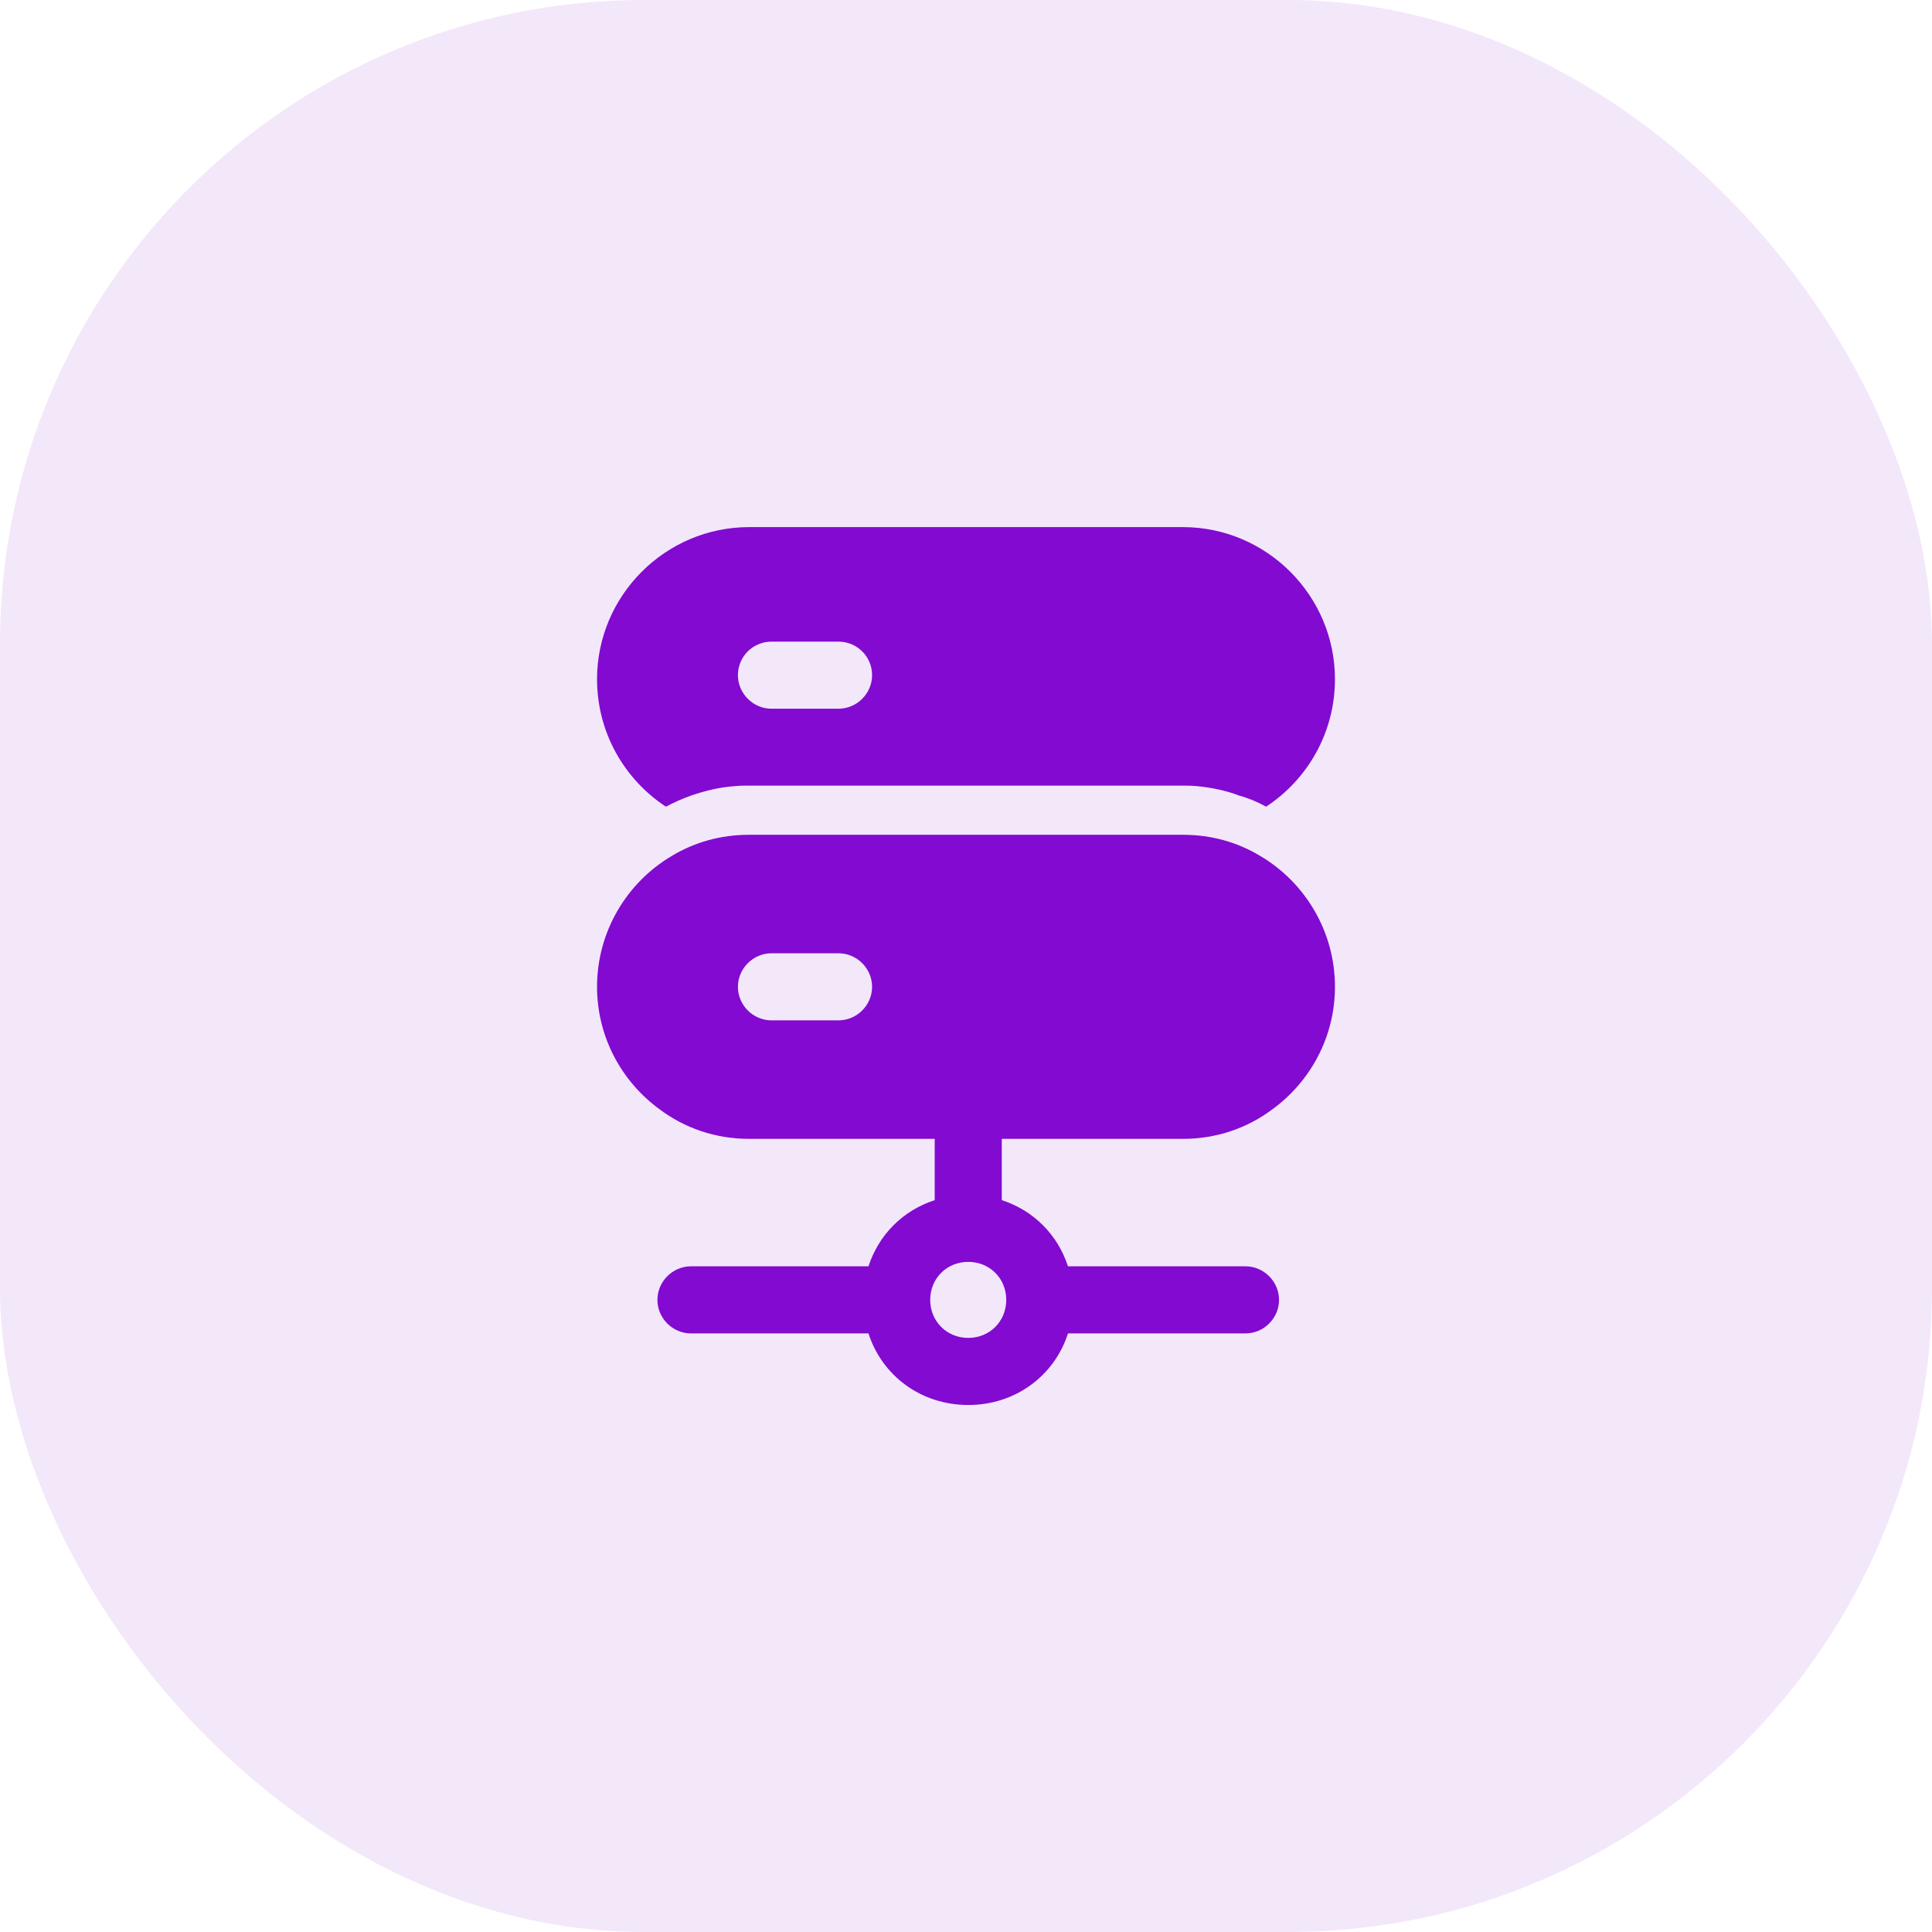
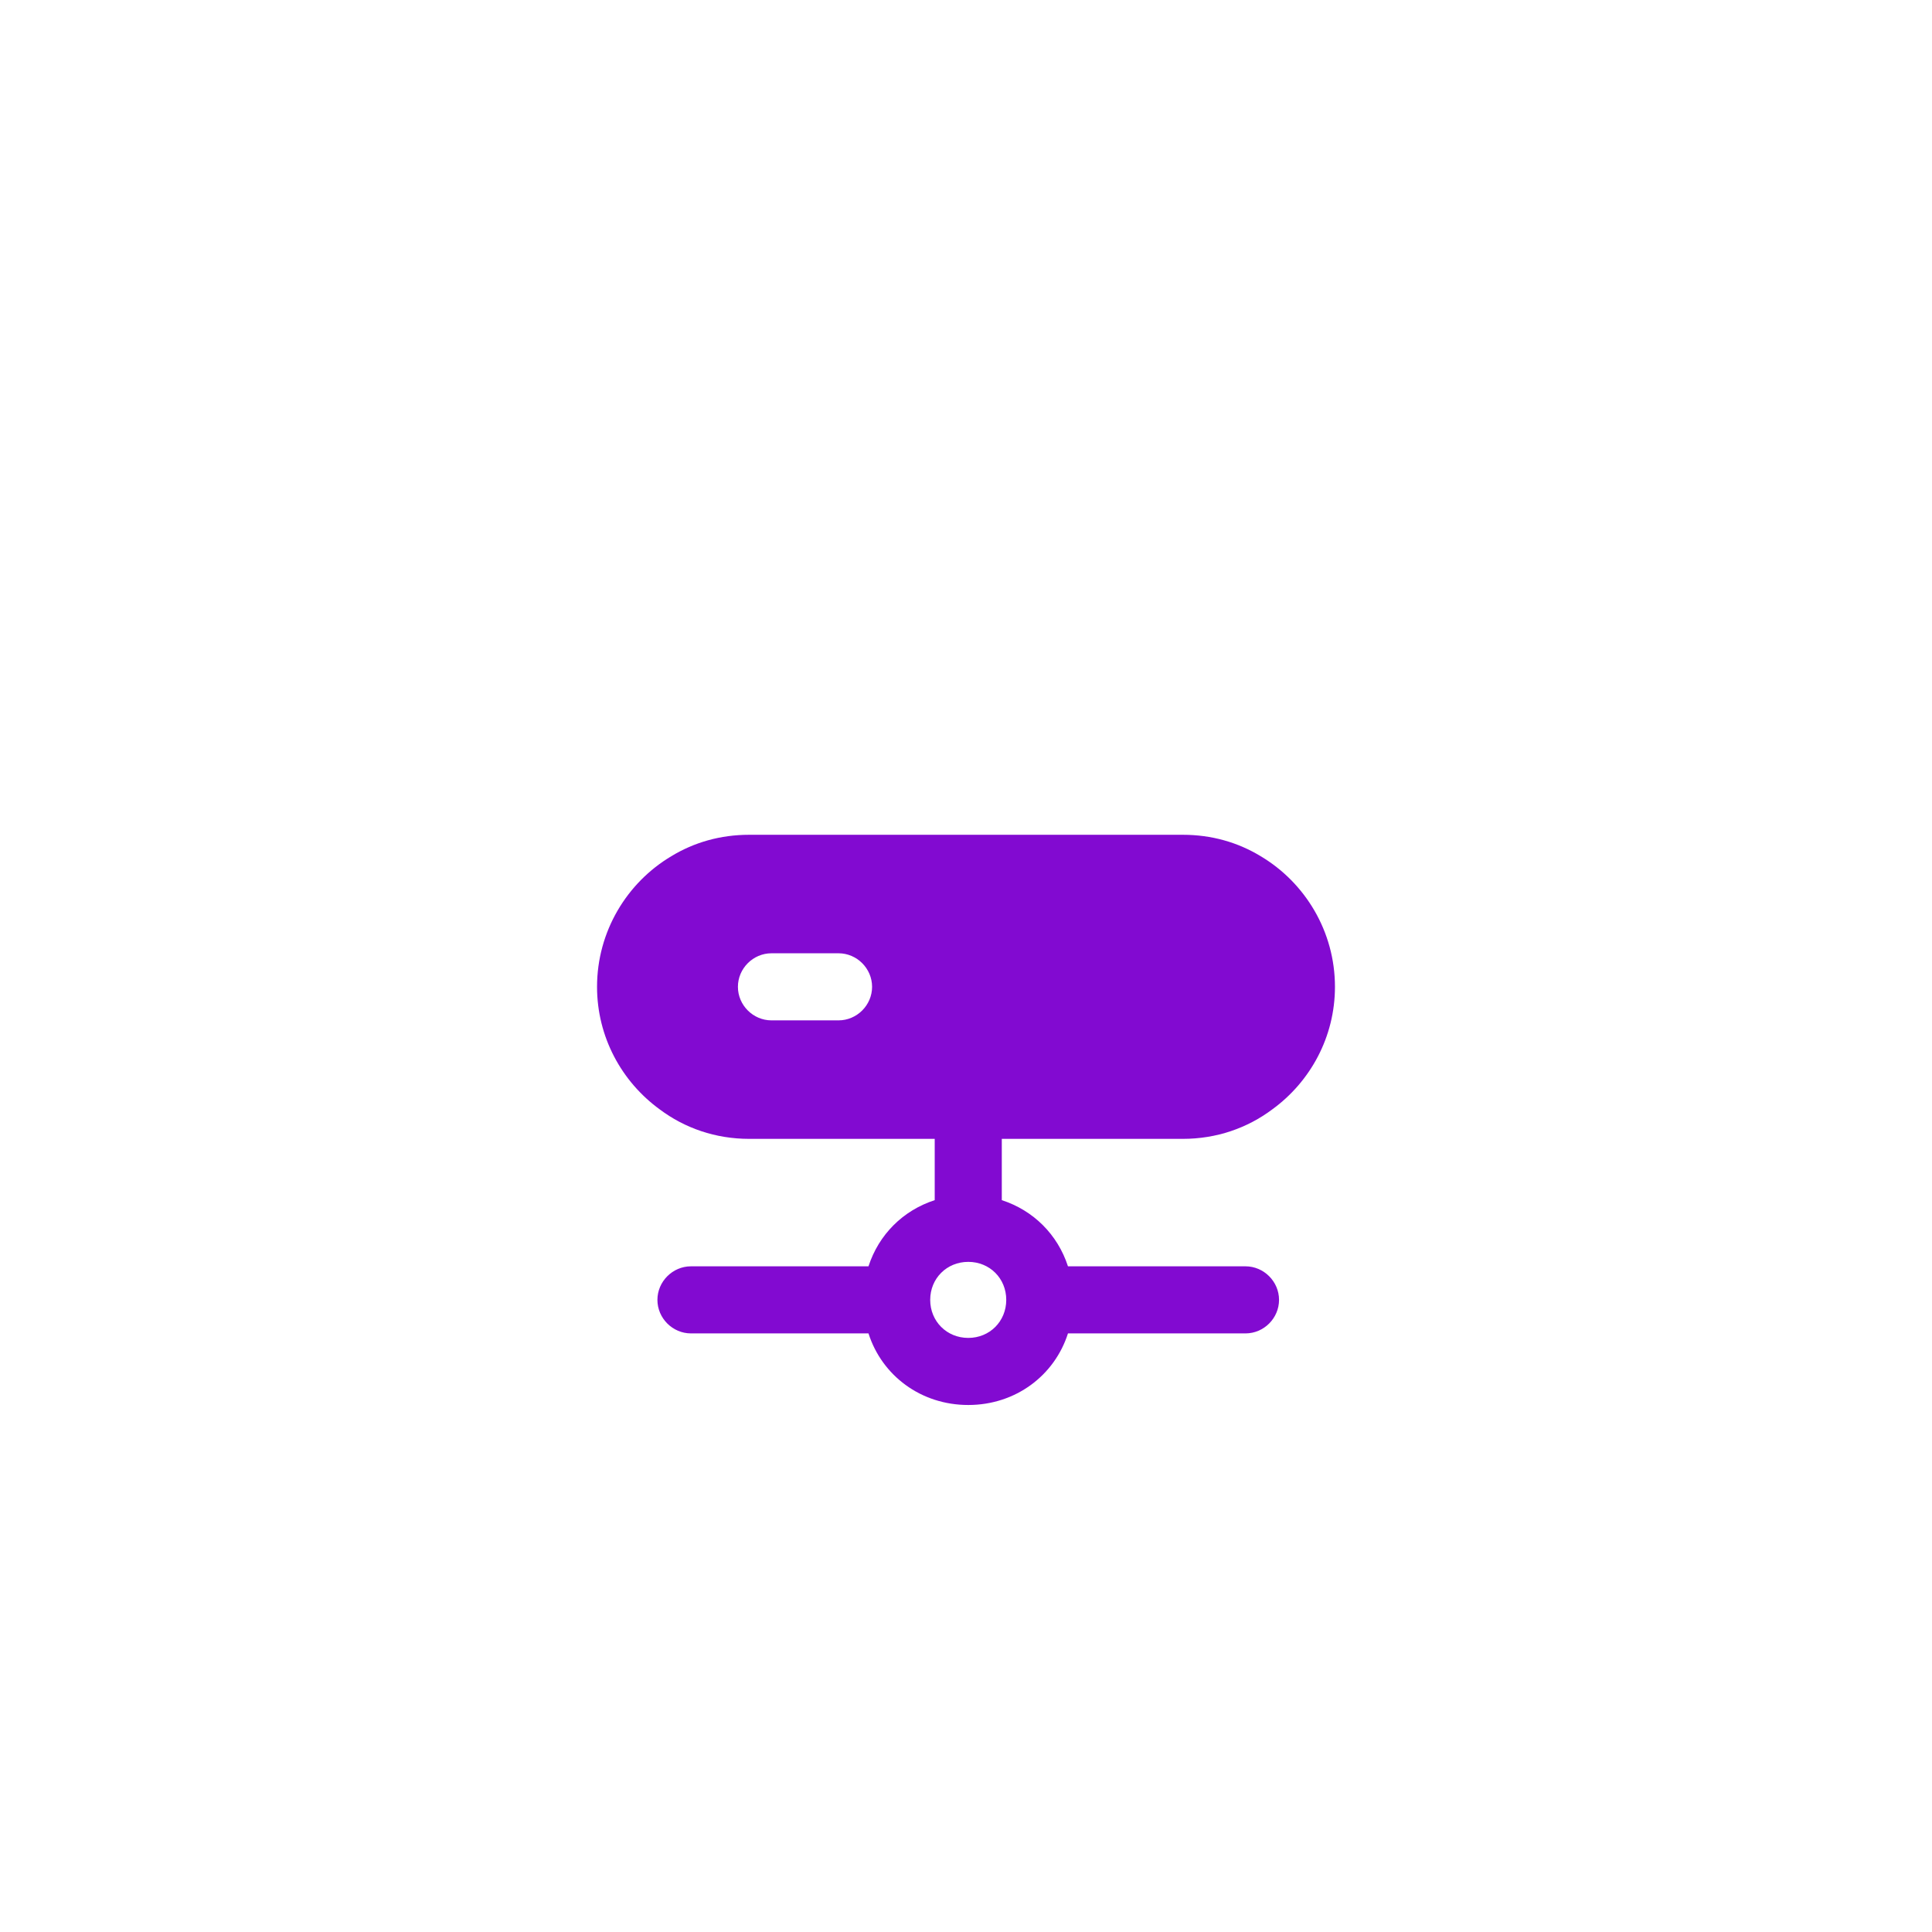
<svg xmlns="http://www.w3.org/2000/svg" width="36" height="36" viewBox="0 0 36 36" fill="none">
-   <rect width="36" height="36" rx="12" fill="#820AD1" fill-opacity="0.1" />
-   <path fill-rule="evenodd" clip-rule="evenodd" d="M14.375 11.956H15.625C15.967 11.956 16.25 12.231 16.25 12.581C16.25 12.922 15.967 13.206 15.625 13.206H14.375C14.033 13.206 13.75 12.922 13.75 12.581C13.75 12.231 14.033 11.956 14.375 11.956ZM12.408 15.031C12.567 14.947 12.717 14.881 12.883 14.822C13.15 14.731 13.425 14.664 13.717 14.647H13.725C13.8 14.639 13.883 14.639 13.958 14.639H22.042C22.117 14.639 22.2 14.639 22.275 14.647H22.283C22.567 14.672 22.85 14.731 23.108 14.831H23.117C23.283 14.881 23.442 14.947 23.592 15.031C24.367 14.522 24.875 13.647 24.875 12.656C24.875 11.097 23.6 9.822 22.042 9.822H13.958C12.4 9.822 11.125 11.097 11.125 12.656C11.125 13.647 11.633 14.522 12.408 15.031Z" fill="#820AD1" />
  <path fill-rule="evenodd" clip-rule="evenodd" d="M18.75 24.221C18.75 24.621 18.442 24.93 18.042 24.93C17.642 24.93 17.333 24.621 17.333 24.221C17.333 23.821 17.642 23.513 18.042 23.513C18.442 23.513 18.75 23.821 18.75 24.221ZM15.625 19.013H14.375C14.033 19.013 13.75 18.73 13.75 18.388C13.75 18.046 14.033 17.763 14.375 17.763H15.625C15.967 17.763 16.25 18.046 16.25 18.388C16.25 18.73 15.967 19.013 15.625 19.013ZM23.492 15.955C23.067 15.696 22.575 15.555 22.042 15.555H13.958C13.425 15.555 12.933 15.696 12.508 15.955C11.683 16.446 11.125 17.355 11.125 18.388C11.125 19.321 11.583 20.155 12.292 20.671C12.758 21.021 13.333 21.221 13.958 21.221H17.417V22.363C16.825 22.555 16.375 23.005 16.183 23.596H12.875C12.533 23.596 12.25 23.88 12.25 24.221C12.25 24.563 12.533 24.846 12.875 24.846H16.183C16.433 25.63 17.158 26.18 18.042 26.18C18.925 26.18 19.65 25.63 19.9 24.846H23.208C23.55 24.846 23.833 24.563 23.833 24.221C23.833 23.88 23.55 23.596 23.208 23.596H19.9C19.708 23.005 19.258 22.555 18.667 22.363V21.221H22.042C22.667 21.221 23.242 21.021 23.708 20.671C24.417 20.155 24.875 19.321 24.875 18.388C24.875 17.355 24.317 16.446 23.492 15.955Z" fill="#820AD1" />
</svg>